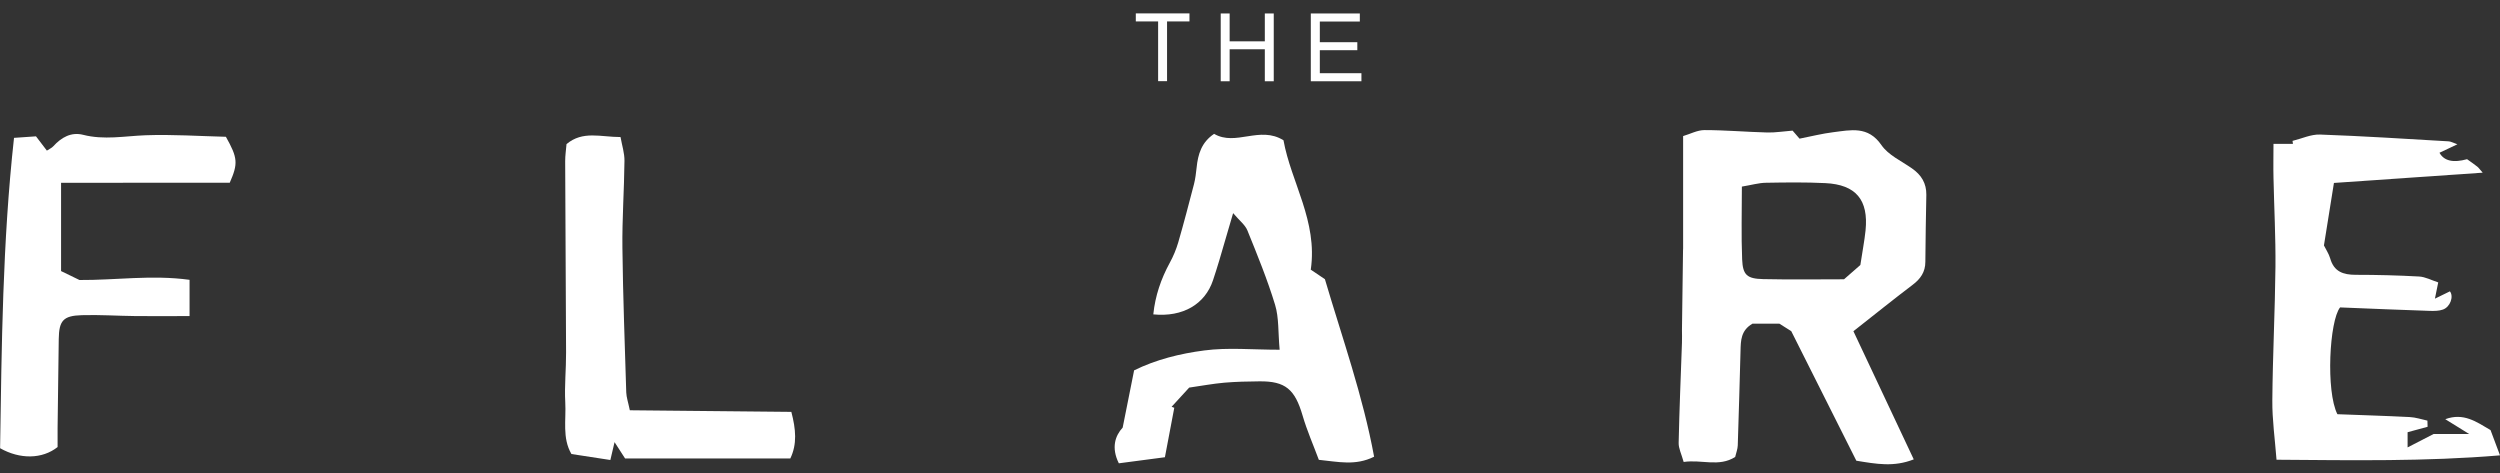
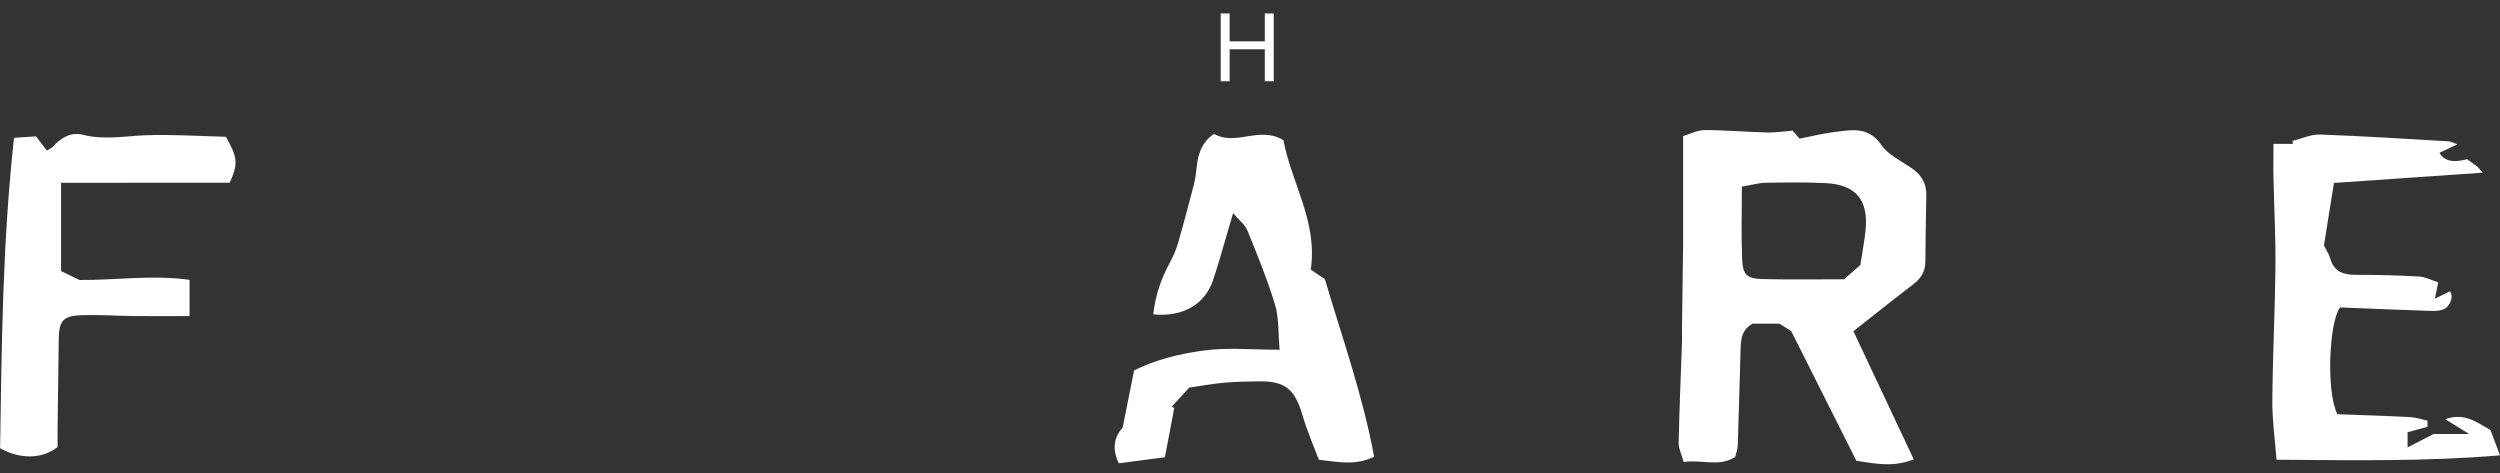
<svg xmlns="http://www.w3.org/2000/svg" id="b" viewBox="0 0 280 53">
  <rect x="0" y="0" width="280" height="53" fill="#333333" stroke="none" />
  <path d="M207.57,37.07c2.27,4.82,4.48,9.51,6.77,14.38-2.23.88-4.17.52-6.43.15-2.34-4.66-4.73-9.41-7.29-14.51-.21-.13-.79-.5-1.33-.84h-3.01c-1.31.76-1.31,1.9-1.34,3.02-.1,3.54-.19,7.07-.31,10.61-.01.4-.17.8-.29,1.3-1.82,1.16-3.75.26-5.77.56-.24-.88-.58-1.52-.56-2.15.08-3.73.24-7.46.37-11.19.02-.48,0-.97,0-1.45.04-2.97.08-5.94.12-8.91,0-.07.01-.14.01-.21,0-4.07,0-8.13,0-12.59.79-.23,1.59-.67,2.39-.67,2.35,0,4.7.21,7.06.27.88.02,1.77-.13,2.81-.21.29.34.64.74.78.9,1.36-.27,2.55-.57,3.76-.72,1.97-.24,3.91-.74,5.41,1.44.77,1.12,2.23,1.78,3.42,2.61,1.05.73,1.63,1.67,1.61,2.97-.05,2.5-.09,4.99-.11,7.49,0,1.15-.55,1.93-1.45,2.6-2.14,1.62-4.23,3.31-6.6,5.17ZM195.09,20.89c0,2.81-.08,5.49.03,8.16.07,1.75.55,2.17,2.35,2.21,3.04.07,6.08.02,9.06.02.73-.64,1.4-1.22,1.83-1.6.23-1.54.46-2.69.58-3.86.35-3.43-1.07-5.14-4.49-5.31-2.22-.11-4.44-.08-6.67-.04-.8.01-1.6.25-2.7.43Z" fill="#fff" stroke-width="0" />
  <path d="M146.79,30.19c.56.38,1.07.72,1.6,1.08,1.95,6.6,4.26,13.08,5.51,19.88-2.09,1.04-4,.57-6.19.35-.6-1.62-1.32-3.25-1.82-4.96-.86-2.94-1.92-3.86-4.84-3.83-1.31.01-2.63.04-3.93.15-1.24.11-2.48.34-3.93.55-.58.63-1.27,1.39-1.97,2.15l.3.11c-.34,1.79-.68,3.58-1.05,5.54-1.93.26-3.53.47-5.16.68-.87-1.75-.41-3.09.43-4,.46-2.31.85-4.26,1.28-6.41,2.45-1.21,5.16-1.88,7.86-2.23,2.64-.35,5.36-.08,8.44-.08-.18-1.95-.07-3.58-.51-5.03-.86-2.83-1.99-5.59-3.1-8.33-.25-.62-.88-1.09-1.6-1.94-.61,2.08-1.08,3.71-1.56,5.33-.22.73-.45,1.46-.69,2.18-.89,2.68-3.36,4.16-6.69,3.83.21-2.07.86-3.97,1.85-5.79.39-.71.71-1.48.94-2.26.63-2.17,1.2-4.36,1.77-6.55.15-.59.22-1.21.29-1.83.15-1.49.54-2.84,1.96-3.79,2.42,1.42,5.11-.94,7.77.72.85,4.71,3.84,9.05,3.06,14.47Z" fill="#fff" stroke-width="0" />
  <path d="M261.75,46.39c2.57.1,5.35.18,8.13.32.67.03,1.33.26,1.99.4,0,.23.01.46.02.69-.7.19-1.41.38-2.24.61v1.7c1.08-.56,1.89-.97,2.91-1.5h3.99c-1.04-.64-1.79-1.11-2.68-1.66,2.05-.75,3.47.28,5.07,1.22.29.77.62,1.65,1.06,2.83-8.38.7-16.51.55-25.03.49-.18-2.33-.49-4.5-.47-6.66.04-4.98.3-9.96.35-14.94.03-3.32-.15-6.65-.22-9.98-.03-1.22,0-2.45,0-3.8h2.18c-.02-.11-.04-.22-.05-.33,1.03-.25,2.07-.75,3.09-.71,4.8.17,9.59.48,14.39.76.24.01.48.15.99.33-.84.4-1.42.67-2.01.95q.76,1.37,3.09.72c.36.26.76.53,1.14.83.16.12.27.3.61.68-5.69.39-11.16.77-16.66,1.15-.41,2.57-.76,4.75-1.12,7,.22.45.55.93.7,1.45.42,1.49,1.46,1.84,2.87,1.84,2.36,0,4.73.06,7.09.19.7.04,1.37.41,2.14.66-.15.71-.24,1.15-.37,1.82.64-.31,1.16-.57,1.68-.82.45.57.04,1.75-.78,2.04-.44.16-.96.16-1.44.15-3.32-.11-6.64-.25-10.08-.39-1.2,1.49-1.61,9.39-.3,11.97Z" fill="#fff" stroke-width="0" />
  <path d="M21.23,35.4c-2.19,0-4.12.02-6.04,0-2.01-.02-4.02-.16-6.03-.1-2.08.06-2.55.61-2.58,2.67-.05,3.32-.09,6.64-.13,9.96,0,.76,0,1.52,0,2.14-1.72,1.36-4.21,1.39-6.44.13.18-11.48.27-23.03,1.56-34.76.87-.06,1.66-.11,2.46-.17.44.58.8,1.05,1.22,1.6.29-.19.55-.3.72-.49.9-.99,2-1.62,3.34-1.28,2.34.6,4.64.14,6.98.05,3.04-.11,6.09.1,9.01.17,1.33,2.37,1.38,2.99.43,5.15H6.84v9.89c.58.28,1.32.64,2.06,1,4.04.03,8.09-.6,12.33-.02v4.06Z" fill="#fff" stroke-width="0" />
-   <path d="M88.51,51.35h-18.5c-.44-.68-.72-1.11-1.18-1.83-.18.78-.3,1.27-.47,2-1.39-.21-2.78-.43-4.36-.67-1.05-1.79-.58-3.84-.69-5.78-.1-1.86.1-3.73.09-5.59-.02-7.14-.08-14.28-.1-21.43,0-.62.09-1.23.15-1.91,1.82-1.53,3.83-.79,6.05-.79.17.96.45,1.81.44,2.66-.03,3.25-.27,6.51-.23,9.76.06,5.4.27,10.8.43,16.19.02.54.21,1.07.4,1.99,6.02.06,12.01.12,18.09.18.51,1.96.66,3.61-.12,5.23Z" fill="#fff" stroke-width="0" />
-   <path d="M129.71,9.1V2.4h-2.5v-.9h6.01v.9h-2.51v6.69h-1Z" fill="#fff" stroke-width="0" />
  <path d="M136.72,9.1V1.51h1v3.12h3.94V1.51h1v7.59h-1v-3.58h-3.94v3.58h-1Z" fill="#fff" stroke-width="0" />
-   <path d="M146.81,9.1V1.51h5.49v.9h-4.48v2.32h4.2v.89h-4.2v2.58h4.66v.9h-5.66Z" fill="#fff" stroke-width="0" />
</svg>